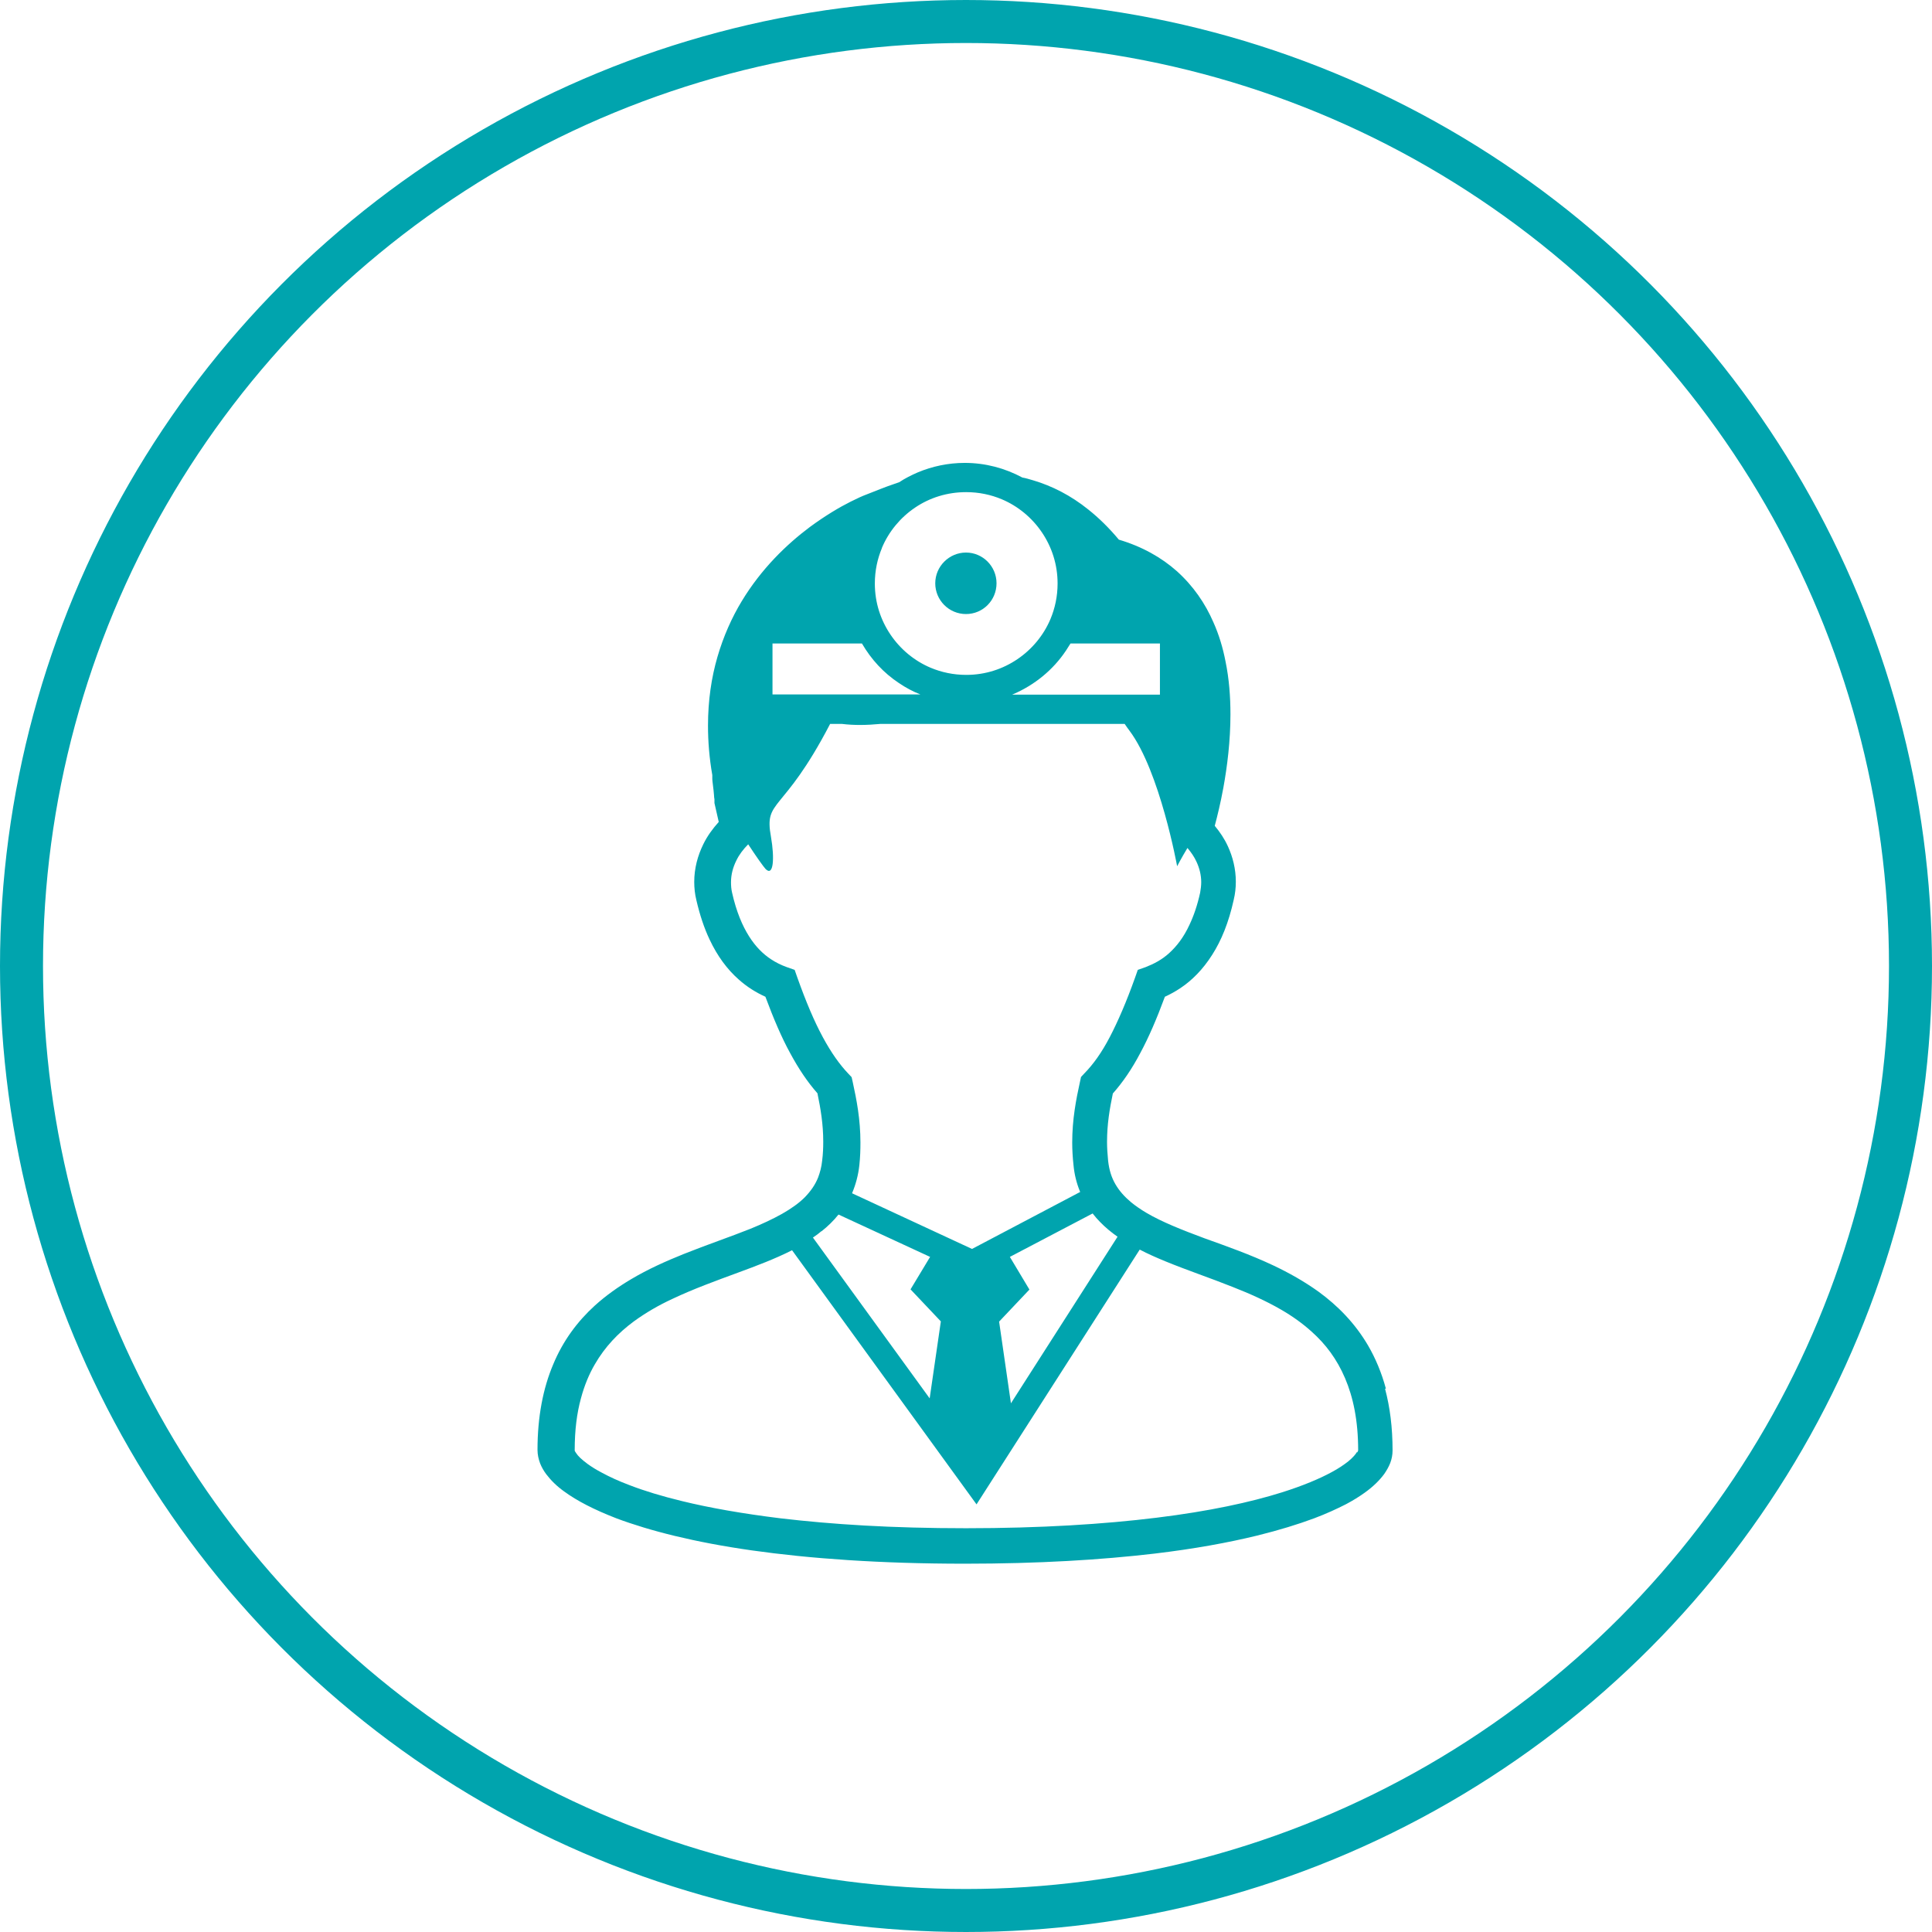
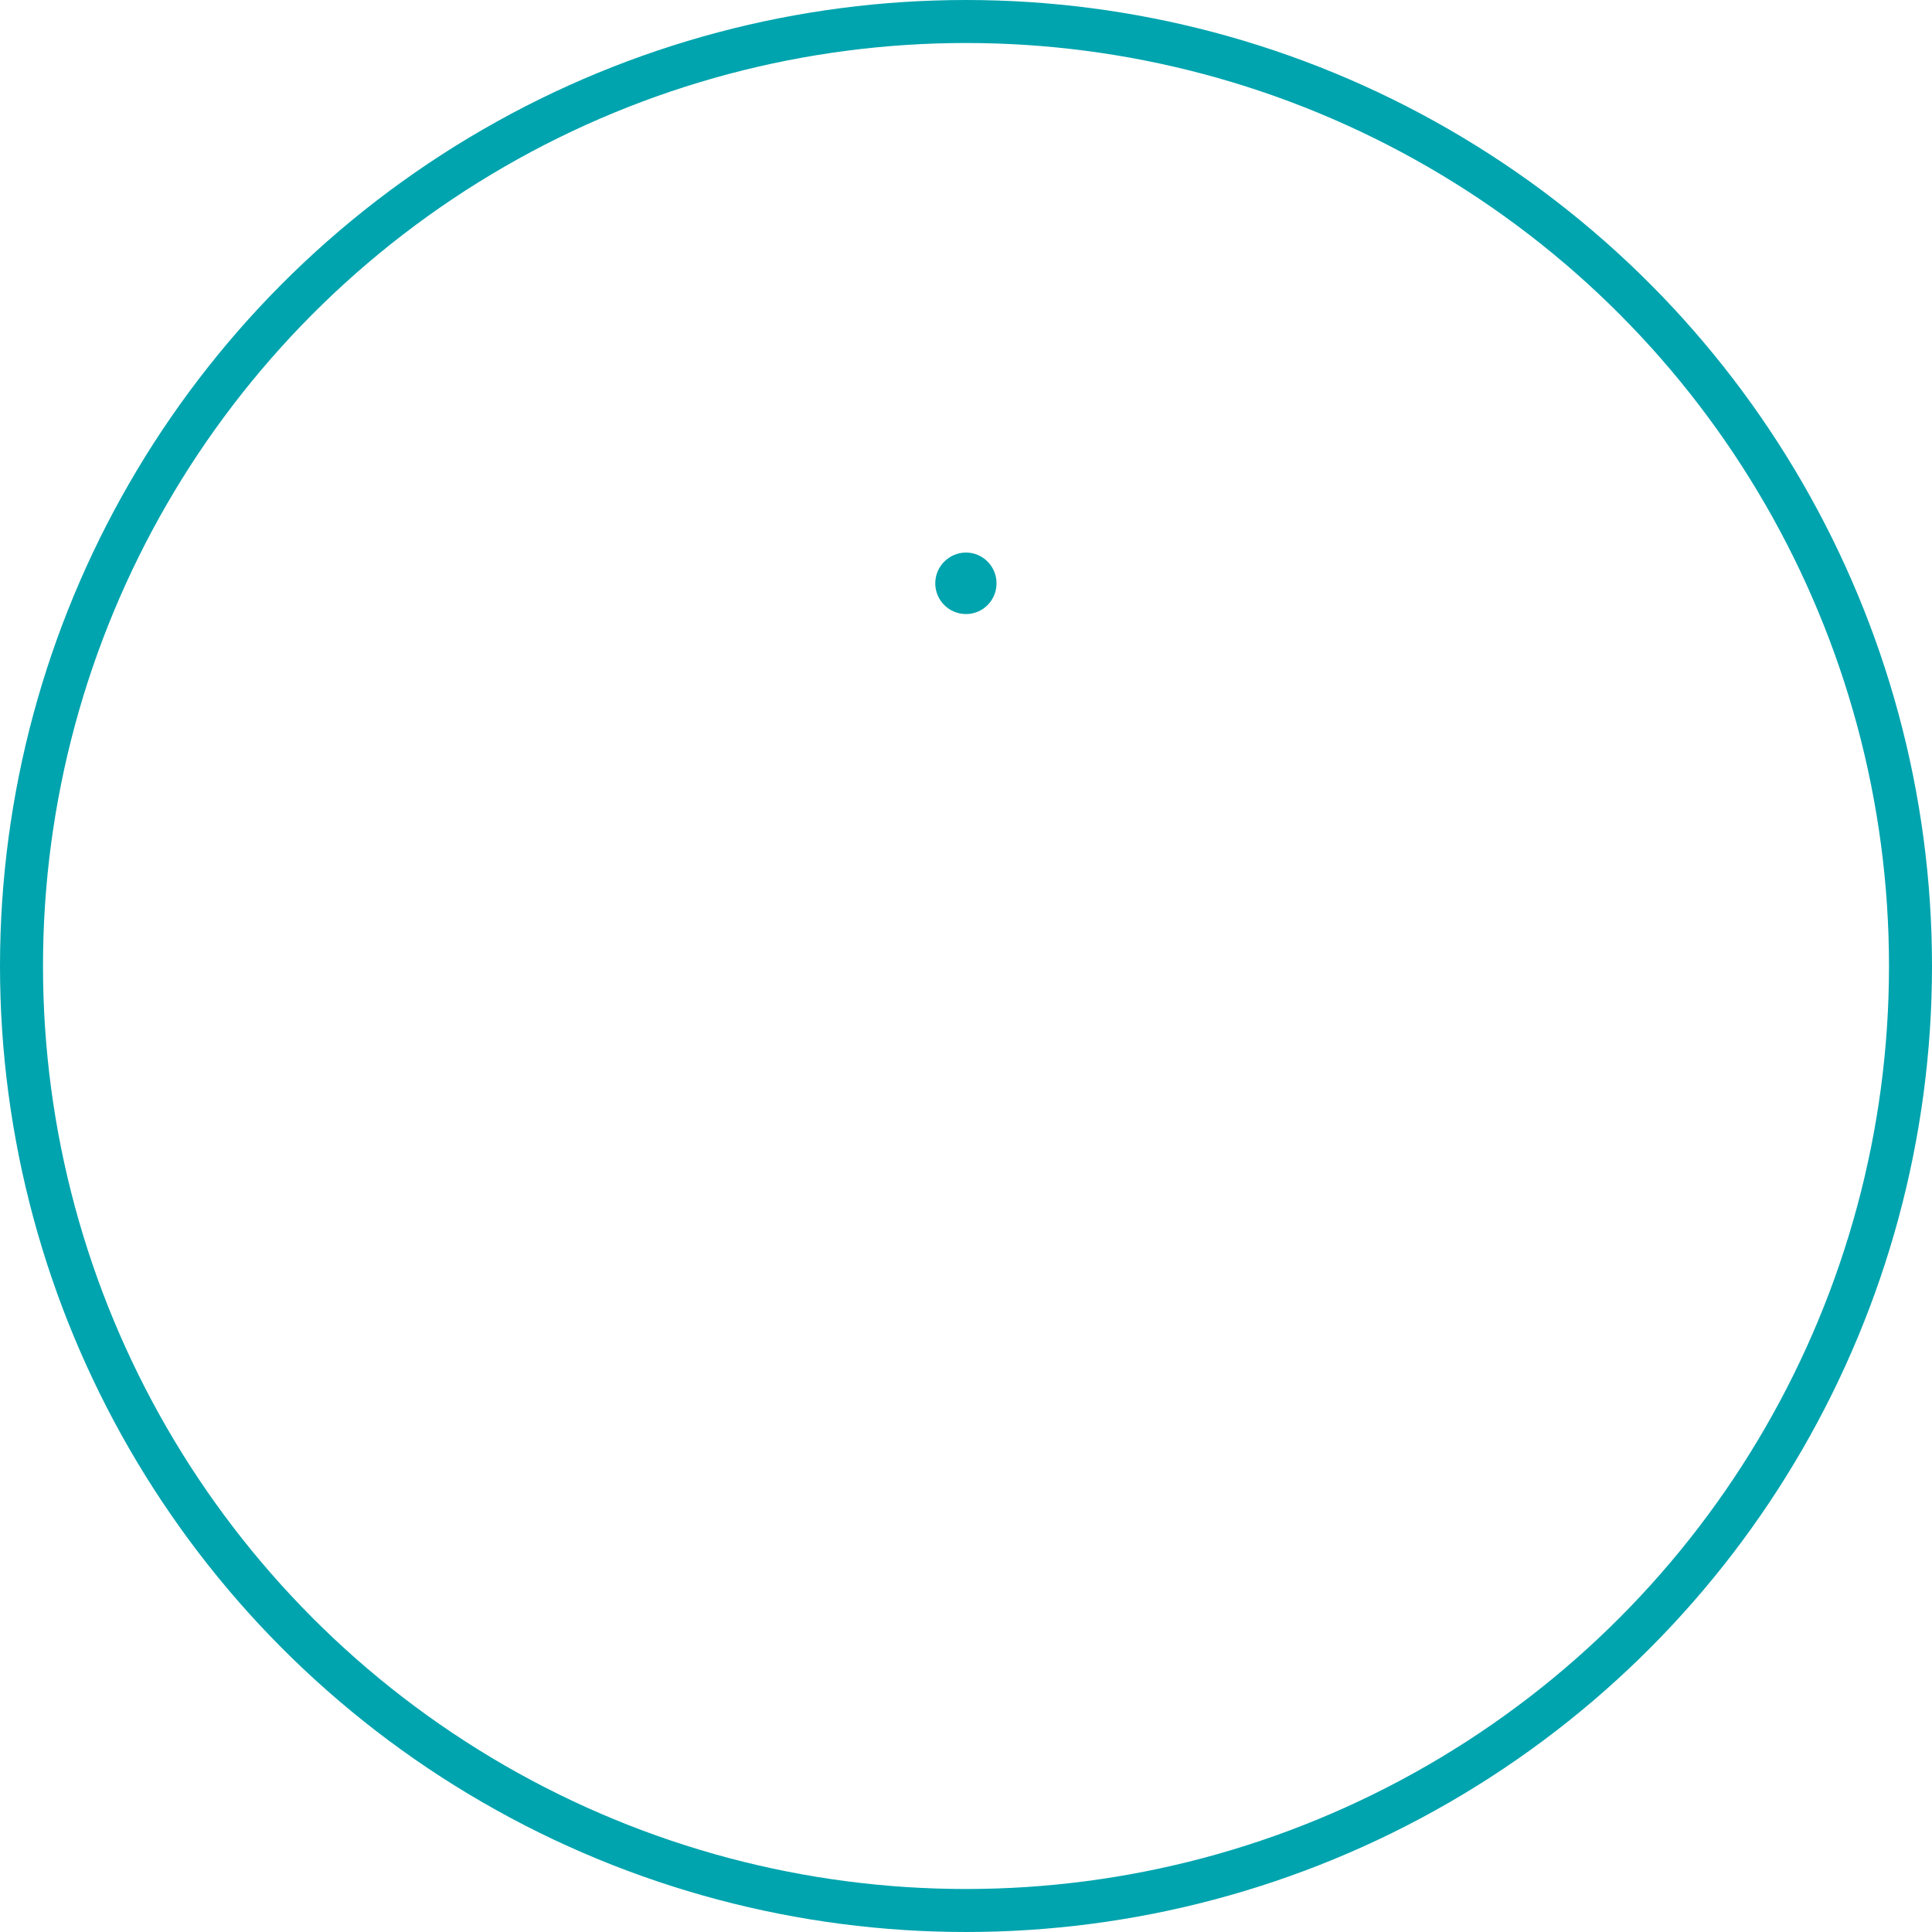
<svg xmlns="http://www.w3.org/2000/svg" id="_イヤー_2" viewBox="0 0 89.86 89.86">
  <g id="KV">
    <g>
      <circle cx="44.93" cy="44.93" r="43.93" fill="none" stroke="#00a4ae" stroke-miterlimit="10" stroke-width="2" />
      <g>
-         <path d="M44.93,28.56c.79,0,1.42-.64,1.42-1.43s-.64-1.43-1.42-1.43-1.43,.64-1.43,1.43,.64,1.43,1.43,1.43Z" fill="#00a4ae" />
-         <path d="M64.46,64.59c-.2-.74-.48-1.41-.83-2.01-.61-1.04-1.41-1.85-2.3-2.5-.67-.48-1.38-.88-2.1-1.22-1.08-.51-2.19-.9-3.22-1.27-1.02-.38-1.96-.75-2.69-1.18-.27-.16-.5-.32-.71-.49-.31-.26-.55-.53-.73-.84-.18-.31-.29-.65-.34-1.09-.03-.31-.05-.6-.05-.88,0-.82,.12-1.53,.27-2.25,.46-.52,.88-1.13,1.27-1.87,.4-.74,.77-1.6,1.15-2.63,.24-.11,.48-.24,.72-.4,.54-.36,1.05-.87,1.48-1.55,.43-.67,.77-1.51,1-2.55,.07-.29,.1-.57,.1-.85,0-.59-.14-1.15-.37-1.65-.16-.35-.37-.66-.61-.95,.12-.45,.27-1.06,.4-1.77,.18-.99,.33-2.17,.33-3.42,0-.8-.06-1.64-.23-2.46-.12-.62-.3-1.23-.56-1.81-.38-.88-.94-1.7-1.71-2.39-.71-.63-1.61-1.14-2.69-1.46-.46-.55-.93-1.01-1.42-1.4-.82-.66-1.69-1.1-2.57-1.36-.17-.05-.33-.1-.5-.13-.8-.43-1.71-.68-2.68-.68-.77,0-1.51,.16-2.18,.44-.3,.13-.6,.28-.87,.46-.09,.03-.17,.06-.26,.09-.39,.13-.77,.29-1.26,.48-.19,.07-.43,.18-.73,.33-.52,.26-1.18,.65-1.9,1.18-1.07,.8-2.25,1.93-3.17,3.45-.46,.76-.85,1.63-1.13,2.59-.28,.96-.44,2.03-.44,3.2,0,.73,.06,1.5,.2,2.3,0,.06,0,.11,0,.16,0,.1,.02,.2,.03,.31,.02,.16,.04,.33,.05,.47,0,.07,.01,.13,.02,.18,0,.02,0,.04,0,.06v.02h0v.1l.2,.88c-.28,.31-.53,.65-.72,1.04-.26,.53-.42,1.12-.42,1.75,0,.28,.03,.57,.1,.85,.16,.69,.36,1.29,.61,1.82,.37,.79,.83,1.4,1.35,1.86,.4,.36,.83,.62,1.25,.81,.38,1.02,.75,1.89,1.15,2.62,.4,.74,.81,1.35,1.27,1.87,.15,.72,.27,1.44,.27,2.25,0,.28-.01,.57-.05,.88-.03,.3-.1,.55-.19,.79-.14,.35-.35,.64-.62,.92-.28,.28-.64,.53-1.06,.77-.43,.24-.92,.47-1.46,.69-.95,.38-2.02,.74-3.12,1.18-.82,.33-1.65,.7-2.44,1.17-.59,.35-1.16,.75-1.69,1.23-.79,.72-1.47,1.62-1.93,2.73-.47,1.11-.73,2.43-.73,3.98,0,.22,.05,.43,.12,.62,.07,.18,.17,.35,.28,.5,.22,.29,.49,.56,.84,.81,.6,.44,1.4,.85,2.43,1.25,1.55,.58,3.62,1.11,6.29,1.49,2.68,.38,5.96,.62,9.92,.62,3.43,0,6.35-.18,8.82-.47,1.85-.22,3.43-.51,4.78-.84,1.01-.25,1.89-.52,2.64-.8,.56-.21,1.06-.44,1.49-.66,.32-.17,.61-.35,.86-.53,.38-.27,.68-.56,.91-.87,.11-.16,.21-.33,.28-.51,.07-.18,.11-.38,.11-.59,0-1.06-.12-2.01-.35-2.87Zm-12.48-7.07l-4.96,7.75-.55-3.8,1.41-1.49-.91-1.52,3.85-2.02c.11,.14,.22,.27,.34,.39,.25,.26,.53,.49,.83,.7Zm-2.2-27.59h4.17v2.38h-6.88s.03-.01,.05-.02c1-.43,1.86-1.13,2.46-2.03,.07-.11,.14-.22,.21-.33Zm-8.76-4.45c.32-.76,.86-1.41,1.54-1.87,.68-.46,1.49-.72,2.38-.72,.59,0,1.15,.12,1.65,.33,.76,.32,1.41,.86,1.87,1.54,.46,.68,.73,1.49,.73,2.38,0,.59-.12,1.15-.33,1.65-.32,.76-.86,1.41-1.54,1.87-.68,.46-1.49,.73-2.38,.73-.59,0-1.15-.12-1.65-.33-.76-.32-1.41-.86-1.87-1.54-.46-.68-.73-1.49-.73-2.38,0-.59,.12-1.15,.33-1.65Zm-5.1,4.45h4.17c.43,.74,1.01,1.37,1.72,1.84,.31,.21,.64,.39,1,.53h-6.88v-2.38Zm2.34,18.29c-.39-.72-.77-1.62-1.17-2.74l-.13-.37-.37-.13c-.25-.09-.5-.21-.74-.37-.36-.24-.7-.57-1.01-1.06-.31-.49-.59-1.14-.79-2.03h0c-.04-.17-.05-.33-.05-.49,0-.35,.09-.69,.25-1.01,.13-.27,.32-.52,.55-.75,.38,.58,.7,1.03,.81,1.15,.37,.37,.42-.51,.25-1.49-.33-1.8,.54-1.01,2.75-5.26h.55c.56,.07,1.16,.06,1.79,0h11.36c.07,.1,.14,.21,.22,.31,1.42,1.89,2.22,6.31,2.22,6.31,0,0,.19-.37,.48-.85,.17,.2,.32,.42,.42,.64,.14,.3,.22,.62,.22,.95,0,.16-.02,.32-.05,.49-.13,.59-.3,1.08-.49,1.48-.28,.61-.61,1.02-.95,1.33-.34,.31-.71,.5-1.09,.65l-.37,.13-.13,.37c-.4,1.12-.79,2.02-1.17,2.75s-.77,1.27-1.18,1.69l-.16,.17-.05,.23c-.18,.82-.36,1.74-.36,2.82,0,.33,.02,.68,.06,1.05,.04,.43,.14,.83,.29,1.2,0,.02,.02,.03,.02,.05l-5.03,2.65-5.58-2.59c.17-.4,.29-.84,.34-1.31,.04-.37,.05-.71,.05-1.05,0-1.08-.18-2-.36-2.82l-.05-.22-.16-.17c-.4-.42-.79-.97-1.18-1.69Zm-.05,9.05c.29-.23,.56-.49,.79-.78l4.26,1.97-.91,1.51,1.41,1.49-.52,3.58-5.43-7.48c.14-.09,.27-.19,.4-.3Zm24.9,10.27c-.05,.09-.18,.25-.4,.43-.19,.15-.45,.33-.77,.5-.57,.31-1.33,.63-2.31,.94-1.46,.46-3.39,.88-5.83,1.18-2.43,.3-5.38,.49-8.87,.49s-6.23-.18-8.62-.46c-1.79-.22-3.31-.49-4.58-.8-.95-.23-1.77-.48-2.44-.74-.51-.19-.94-.39-1.29-.58-.27-.14-.49-.28-.67-.41-.27-.2-.45-.37-.53-.5-.04-.06-.07-.1-.07-.13,0,0,0-.01,0-.01,0-.93,.1-1.72,.29-2.41,.16-.6,.38-1.13,.65-1.59,.47-.81,1.08-1.45,1.81-1.99,.55-.4,1.15-.75,1.8-1.05,.97-.46,2.02-.84,3.05-1.22,.87-.32,1.72-.64,2.51-1.04l8.58,11.82,7.59-11.85c.38,.2,.77,.37,1.18,.54,1.02,.42,2.1,.78,3.15,1.2,.79,.31,1.55,.65,2.24,1.05,.52,.3,1,.64,1.43,1.03,.65,.58,1.17,1.27,1.55,2.16,.38,.89,.61,1.97,.61,3.36,0,0-.01,.04-.04,.09Z" fill="#00a4ae" />
+         <path d="M44.93,28.56c.79,0,1.42-.64,1.42-1.43s-.64-1.43-1.42-1.43-1.43,.64-1.43,1.43,.64,1.43,1.43,1.43" fill="#00a4ae" />
      </g>
    </g>
  </g>
</svg>